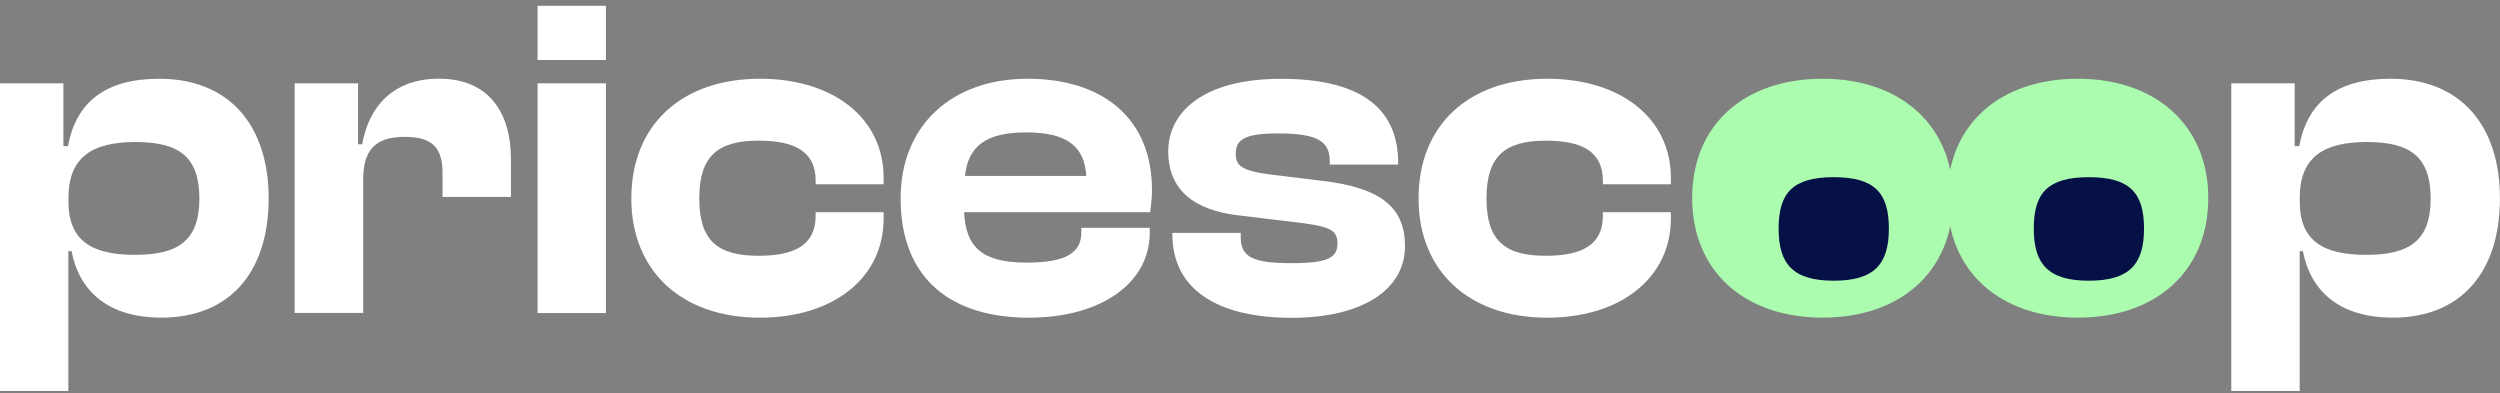
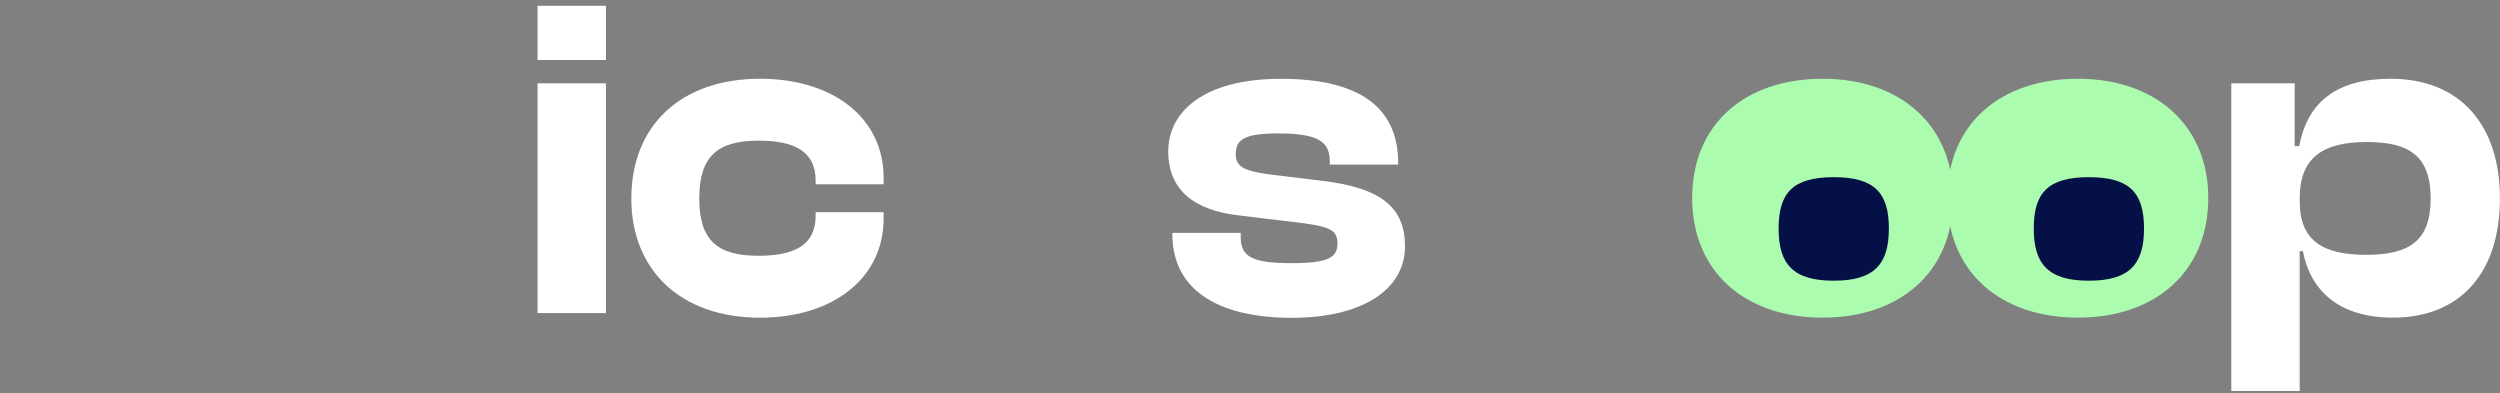
<svg xmlns="http://www.w3.org/2000/svg" width="305" height="48" viewBox="0 0 305 48" fill="none">
  <rect x="0" y="0" width="305" height="48" fill="#808080" stroke="none" />
  <g clip-path="url(#clip0_1_130)">
    <path d="M269.411 24.151C269.411 33.104 263.012 38.751 253.496 38.751C243.979 38.751 237.58 33.104 237.58 24.151C237.58 15.198 243.979 9.607 253.496 9.607C263.012 9.607 269.411 15.312 269.411 24.151Z" fill="#ABFCAF" />
    <path d="M238.276 24.151C238.276 33.104 231.877 38.751 222.36 38.751C212.843 38.751 206.444 33.104 206.444 24.151C206.444 15.198 212.843 9.607 222.36 9.607C231.877 9.607 238.276 15.312 238.276 24.151Z" fill="#ABFCAF" />
-     <path d="M0 47.712V10.164H7.734V17.832H8.288C9.29 12.463 12.855 9.607 19.417 9.607C27.989 9.607 32.776 15.312 32.776 24.208C32.776 33.104 28.103 38.751 19.694 38.751C13.238 38.751 9.673 35.56 8.728 30.641H8.338V47.704H0V47.712ZM16.477 31.09C21.818 31.09 24.325 29.298 24.325 24.208C24.325 19.117 21.818 17.325 16.534 17.325C11.25 17.325 8.352 19.174 8.352 24.151V24.601C8.352 29.413 11.25 31.09 16.477 31.09Z" fill="white" />
-     <path d="M35.951 38.194V10.164H43.685V17.604H44.189C44.971 13.07 47.918 9.6 53.543 9.6C59.778 9.6 62.335 13.905 62.335 19.389V24.029H53.99V21.116C53.99 18.039 52.769 16.697 49.374 16.697C45.645 16.697 44.31 18.432 44.31 21.959V38.18H35.965L35.951 38.194Z" fill="white" />
    <path d="M65.581 7.316V0.711H73.926V7.316H65.581ZM65.581 38.194V10.164H73.926V38.194H65.581Z" fill="white" />
    <path d="M77.022 24.208C77.022 15.255 83.144 9.607 92.718 9.607C101.681 9.607 107.803 14.419 107.803 21.695V22.48H99.508V22.03C99.508 18.446 96.894 17.161 92.547 17.161C87.597 17.161 85.311 19.01 85.311 24.208C85.311 29.405 87.59 31.205 92.547 31.205C96.887 31.205 99.508 29.92 99.508 26.335V25.886H107.803V26.671C107.803 33.889 101.681 38.758 92.718 38.758C83.144 38.758 77.022 33.054 77.022 24.215V24.208Z" fill="white" />
-     <path d="M109.877 24.208C109.877 15.255 116.169 9.607 125.352 9.607C134.535 9.607 140.544 14.419 140.544 23.201C140.544 24.208 140.43 24.936 140.323 25.886H117.618C117.838 30.191 119.841 32.04 125.246 32.04C130.196 32.04 131.922 30.755 131.922 28.349V27.792H140.267V28.406C140.267 34.503 134.365 38.758 125.516 38.758C116.219 38.758 109.877 34.168 109.877 24.215V24.208ZM117.725 21.466H132.525C132.305 17.775 130.075 16.154 125.182 16.154C120.288 16.154 118.115 17.832 117.725 21.466Z" fill="white" />
    <path d="M143.022 28.578V28.406H151.367V28.913C151.367 31.433 152.923 32.105 157.66 32.105C162.113 32.105 163.171 31.376 163.171 29.698C163.171 28.135 162.333 27.685 159.052 27.235L151.204 26.286C145.636 25.672 142.525 23.151 142.525 18.454C142.525 13.756 146.701 9.615 156.275 9.615C165.848 9.615 170.578 13.085 170.578 19.91V20.081H162.233V19.746C162.233 17.454 161.118 16.276 155.998 16.276C151.822 16.276 150.764 17.004 150.764 18.796C150.764 20.253 151.545 20.867 155.217 21.317L161.168 22.045C168.625 22.887 171.409 25.4 171.409 30.048C171.409 35.31 166.232 38.773 157.61 38.773C148.207 38.773 143.029 35.082 143.029 28.592L143.022 28.578Z" fill="white" />
-     <path d="M173.064 24.208C173.064 15.255 179.186 9.607 188.76 9.607C197.723 9.607 203.845 14.419 203.845 21.695V22.48H195.549V22.03C195.549 18.446 192.936 17.161 188.589 17.161C183.639 17.161 181.352 19.01 181.352 24.208C181.352 29.405 183.632 31.205 188.589 31.205C192.929 31.205 195.549 29.92 195.549 26.335V25.886H203.845V26.671C203.845 33.889 197.723 38.758 188.76 38.758C179.186 38.758 173.064 33.054 173.064 24.215V24.208Z" fill="white" />
    <path d="M272.217 47.712V10.164H279.951V17.832H280.505C281.506 12.463 285.071 9.607 291.634 9.607C300.206 9.607 304.993 15.312 304.993 24.208C304.993 33.104 300.32 38.751 291.918 38.751C285.462 38.751 281.897 35.56 280.952 30.641H280.562V47.704H272.217V47.712ZM288.694 31.09C294.034 31.09 296.541 29.298 296.541 24.208C296.541 19.117 294.034 17.325 288.75 17.325C283.466 17.325 280.569 19.174 280.569 24.151V24.601C280.569 29.413 283.459 31.09 288.694 31.09Z" fill="white" />
    <path d="M248.119 27.885C248.119 32.226 249.888 34.246 254.845 34.246C259.802 34.246 261.571 32.226 261.571 27.885C261.571 23.544 259.852 21.616 254.845 21.616C249.838 21.616 248.119 23.537 248.119 27.885Z" fill="#051047" />
    <path d="M216.991 27.885C216.991 32.226 218.759 34.246 223.716 34.246C228.674 34.246 230.442 32.226 230.442 27.885C230.442 23.544 228.723 21.616 223.716 21.616C218.709 21.616 216.991 23.537 216.991 27.885Z" fill="#051047" />
  </g>
  <defs>
    <clipPath id="clip0_1_130">
      <rect width="305" height="47" fill="white" transform="translate(0 0.711)" />
    </clipPath>
  </defs>
</svg>